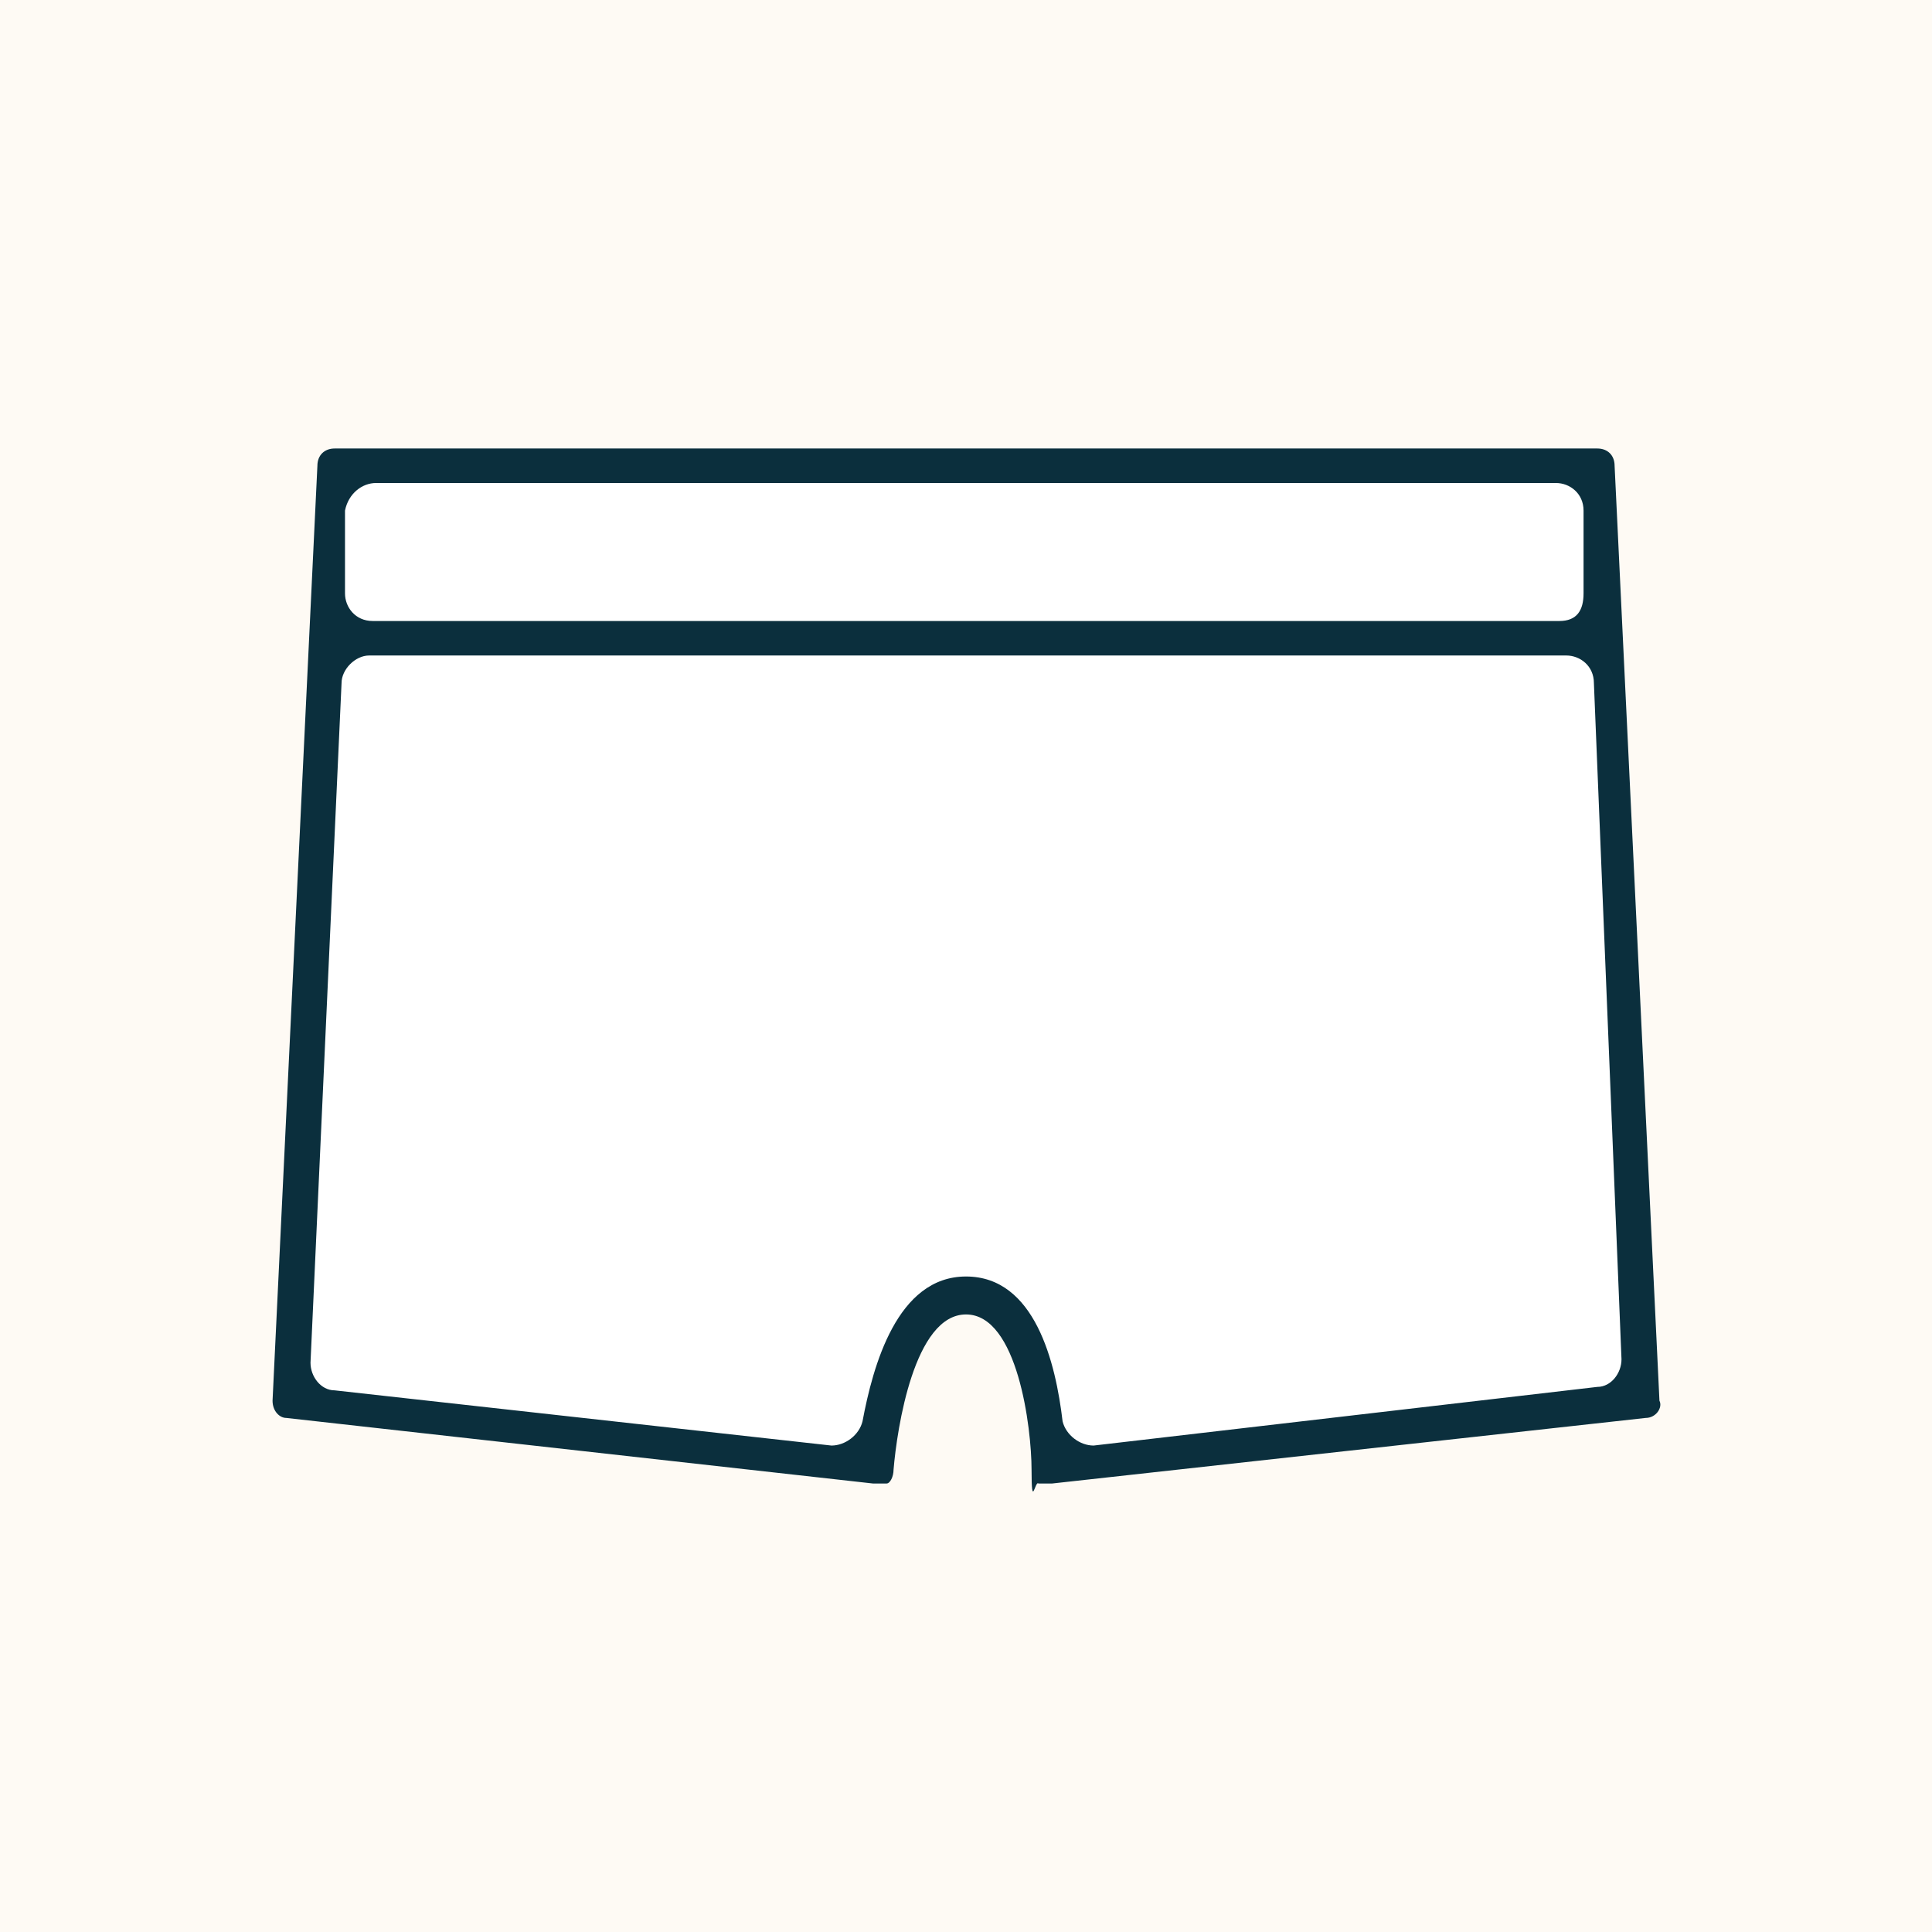
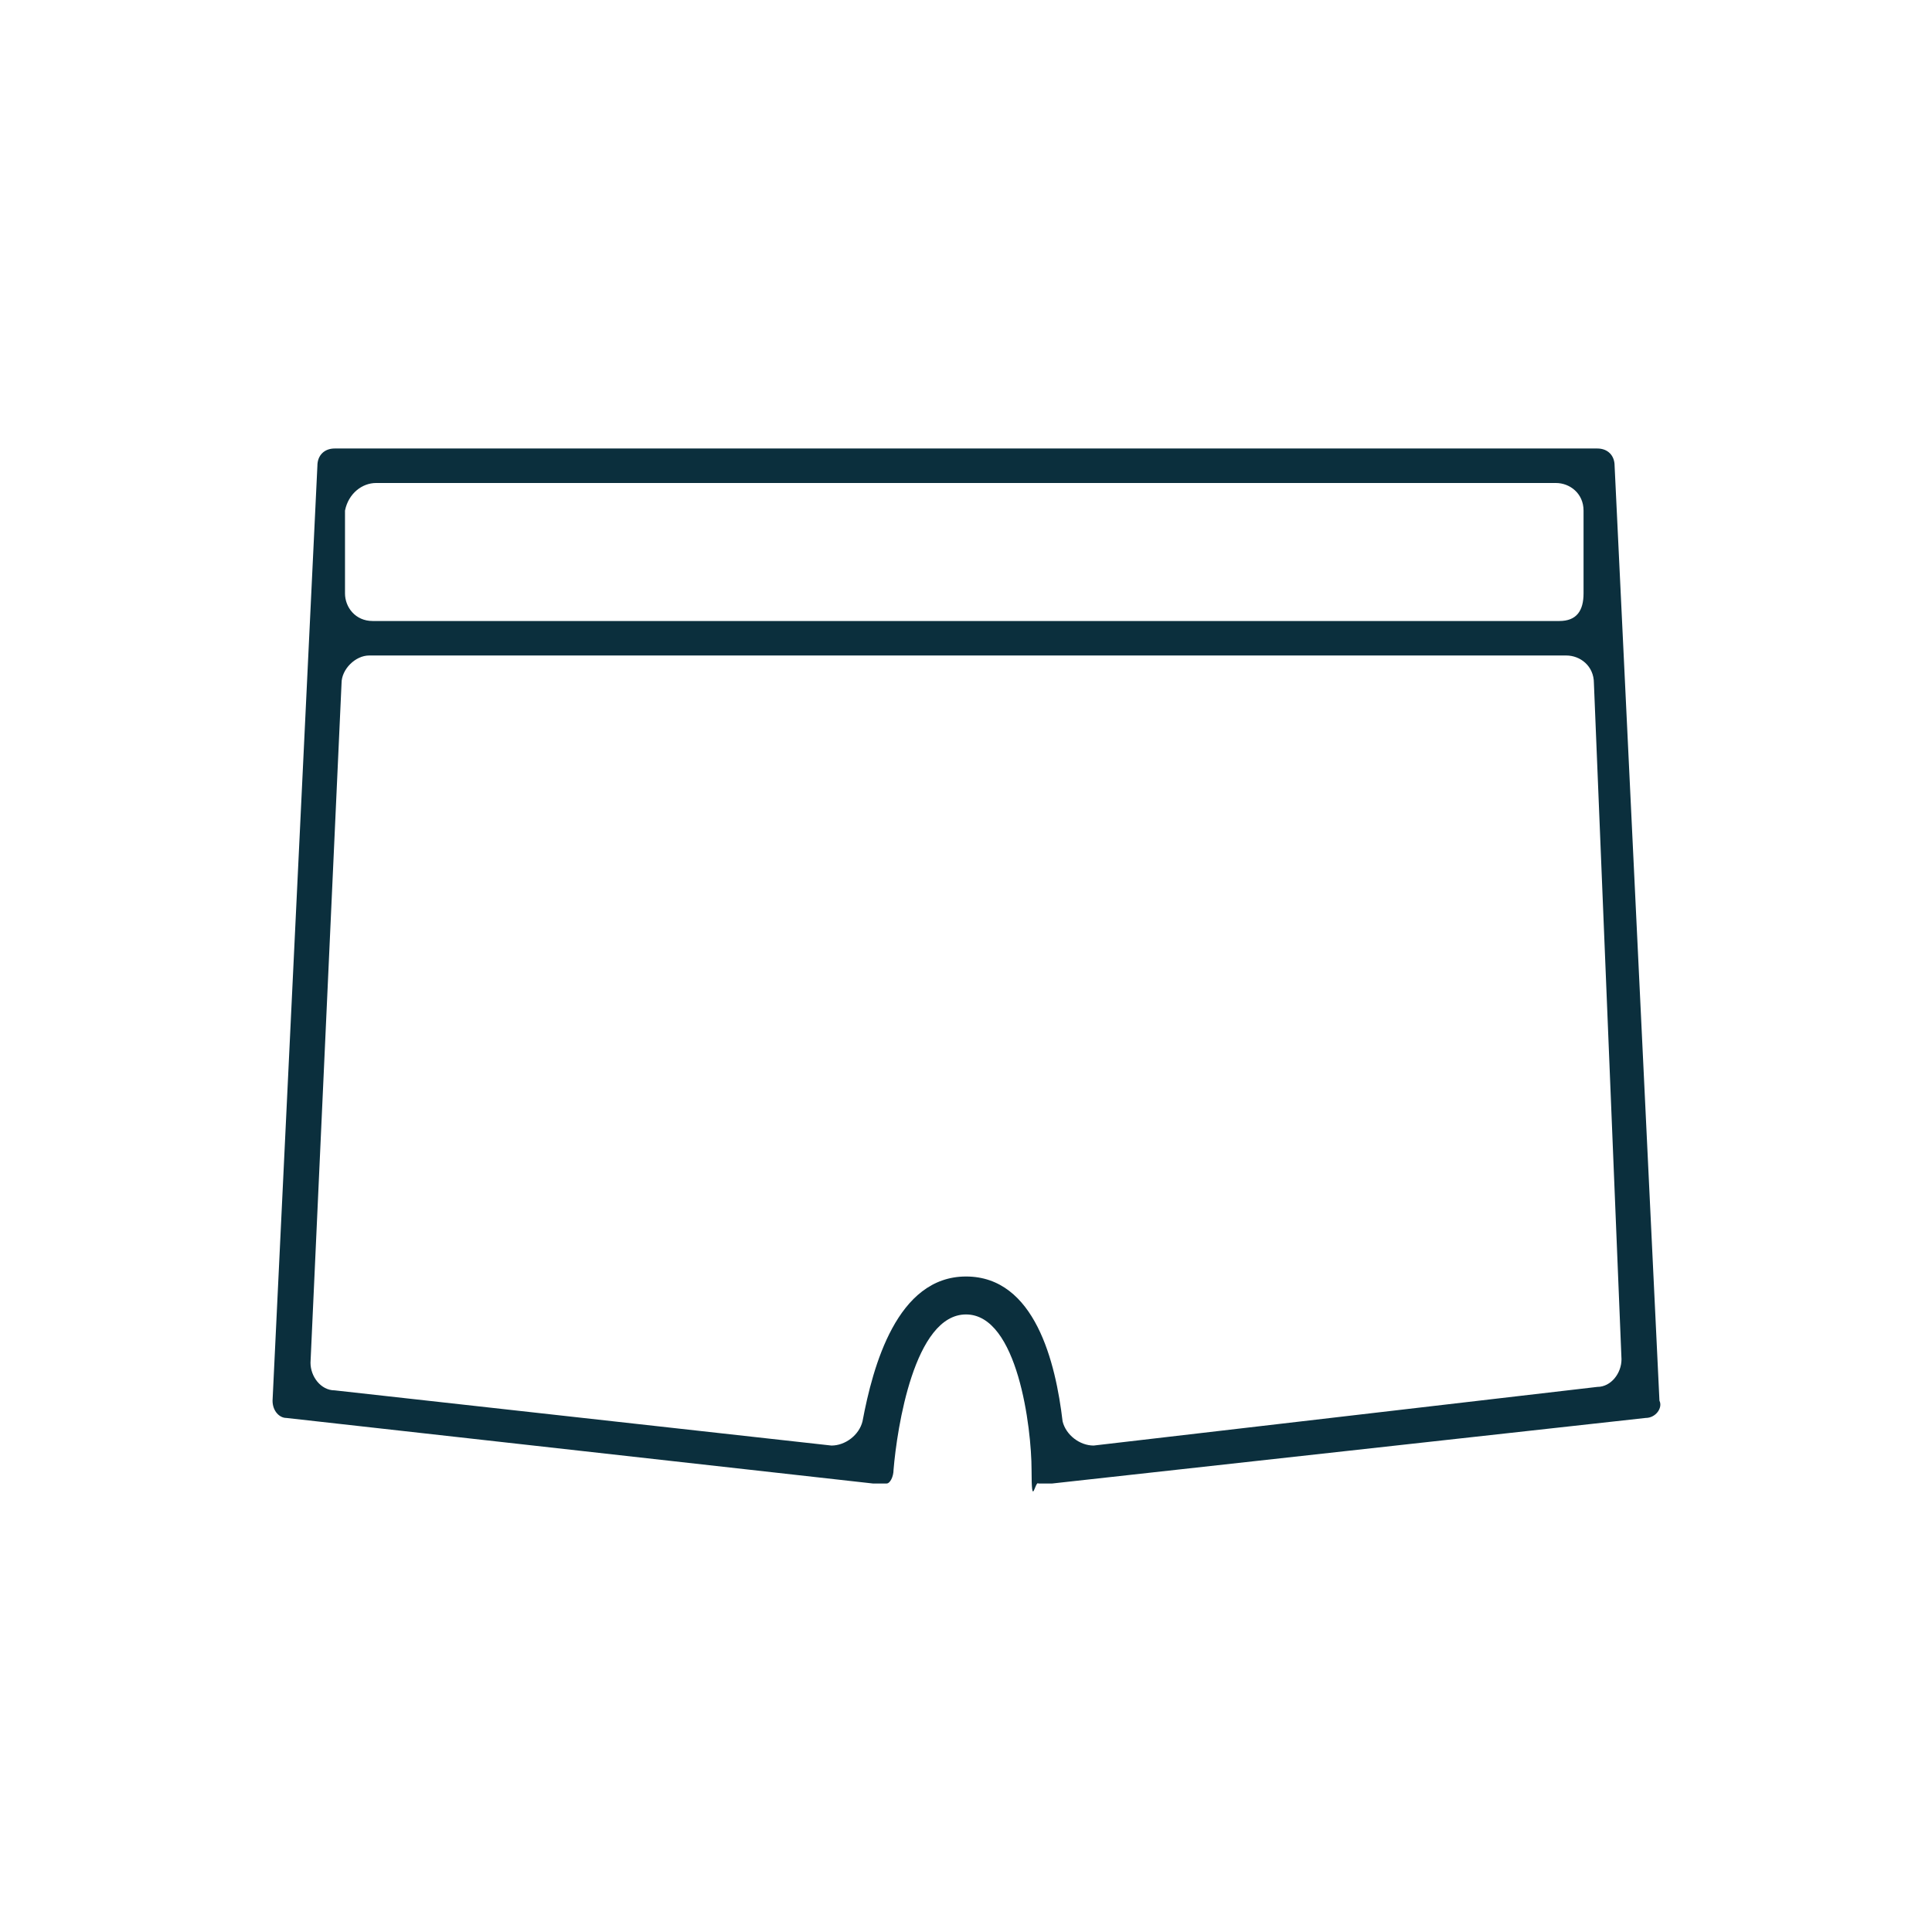
<svg xmlns="http://www.w3.org/2000/svg" version="1.1" viewBox="0 0 56 56">
  <defs>
    <style>
      .cls-1 {
        fill: url(#linear-gradient);
      }

      .cls-2 {
        stroke-linejoin: round;
      }

      .cls-2, .cls-3 {
        fill: none;
        stroke: #0b2f3d;
      }

      .cls-4 {
        fill: #fff;
      }

      .cls-3 {
        stroke-miterlimit: 10;
      }

      .cls-5 {
        fill: #fefaf4;
      }

      .cls-6 {
        display: none;
      }

      .cls-7 {
        fill: #0b2f3d;
      }
    </style>
    <linearGradient id="linear-gradient" x1="8.7" y1="43.9" x2="44.6" y2="18.9" gradientTransform="translate(0 58) scale(1 -1)" gradientUnits="userSpaceOnUse">
      <stop offset="0" stop-color="#f36" />
      <stop offset="1" stop-color="#ffc914" />
    </linearGradient>
  </defs>
  <g>
    <g id="Layer_1">
-       <rect class="cls-5" width="56" height="56" />
      <g id="LINE" class="cls-6">
        <g>
          <line class="cls-3" x1="46.6" y1="18.5" x2="9.5" y2="18.5" />
          <path class="cls-2" d="M28,13.5h18.3l1.2,27.1-17.2,1.9s-.1-5-2.4-5-2.6,5-2.6,5l-17-1.9,1.2-27.1h18.5Z" />
        </g>
      </g>
      <g id="WHITE_FILL">
        <path class="cls-4" d="M10,13.6l-1.6,26.9,16.7,2s.6-5,2.9-5,2.6,4.7,2.6,4.7l16.9-1.8-1.2-26.8s-36.3,0-36.3,0Z" />
      </g>
      <g id="GRADIENT_FILL" class="cls-6">
        <path class="cls-1" d="M10,13.6l-1.6,26.9,16.7,2s.6-5,2.9-5,2.6,4.7,2.6,4.7l16.9-1.8-1.2-26.8s-36.3,0-36.3,0Z" />
      </g>
      <g id="LINE-2" data-name="LINE">
        <path class="cls-7" d="M46.8,13.5c0-.3-.2-.5-.5-.5H9.7c-.3,0-.5.2-.5.5l-1.3,27.1c0,.3.2.5.4.5l17,1.9h.1c.1,0,.2,0,.3,0,.1,0,.2-.2.2-.4.1-1.2.6-4.5,2.1-4.5s1.9,3.3,1.9,4.5.1.3.2.4c.1,0,.2,0,.4,0l17.2-1.9c.3,0,.5-.3.4-.5l-1.3-27.1ZM10.9,14h34.2c.4,0,.8.3.8.8v2.4c0,.5-.2.8-.7.8H10.8c-.5,0-.8-.4-.8-.8v-2.4c.1-.5.5-.8.9-.8ZM31.7,41.9c-.4,0-.8-.3-.9-.7-.2-1.7-.8-4.2-2.8-4.2s-2.7,2.6-3,4.2c-.1.4-.5.7-.9.7l-14.4-1.6c-.4,0-.7-.4-.7-.8l.9-19.7c0-.4.4-.8.8-.8h34.7c.4,0,.8.3.8.8l.8,19.6c0,.4-.3.8-.7.8l-14.6,1.7Z" />
      </g>
    </g>
  </g>
</svg>